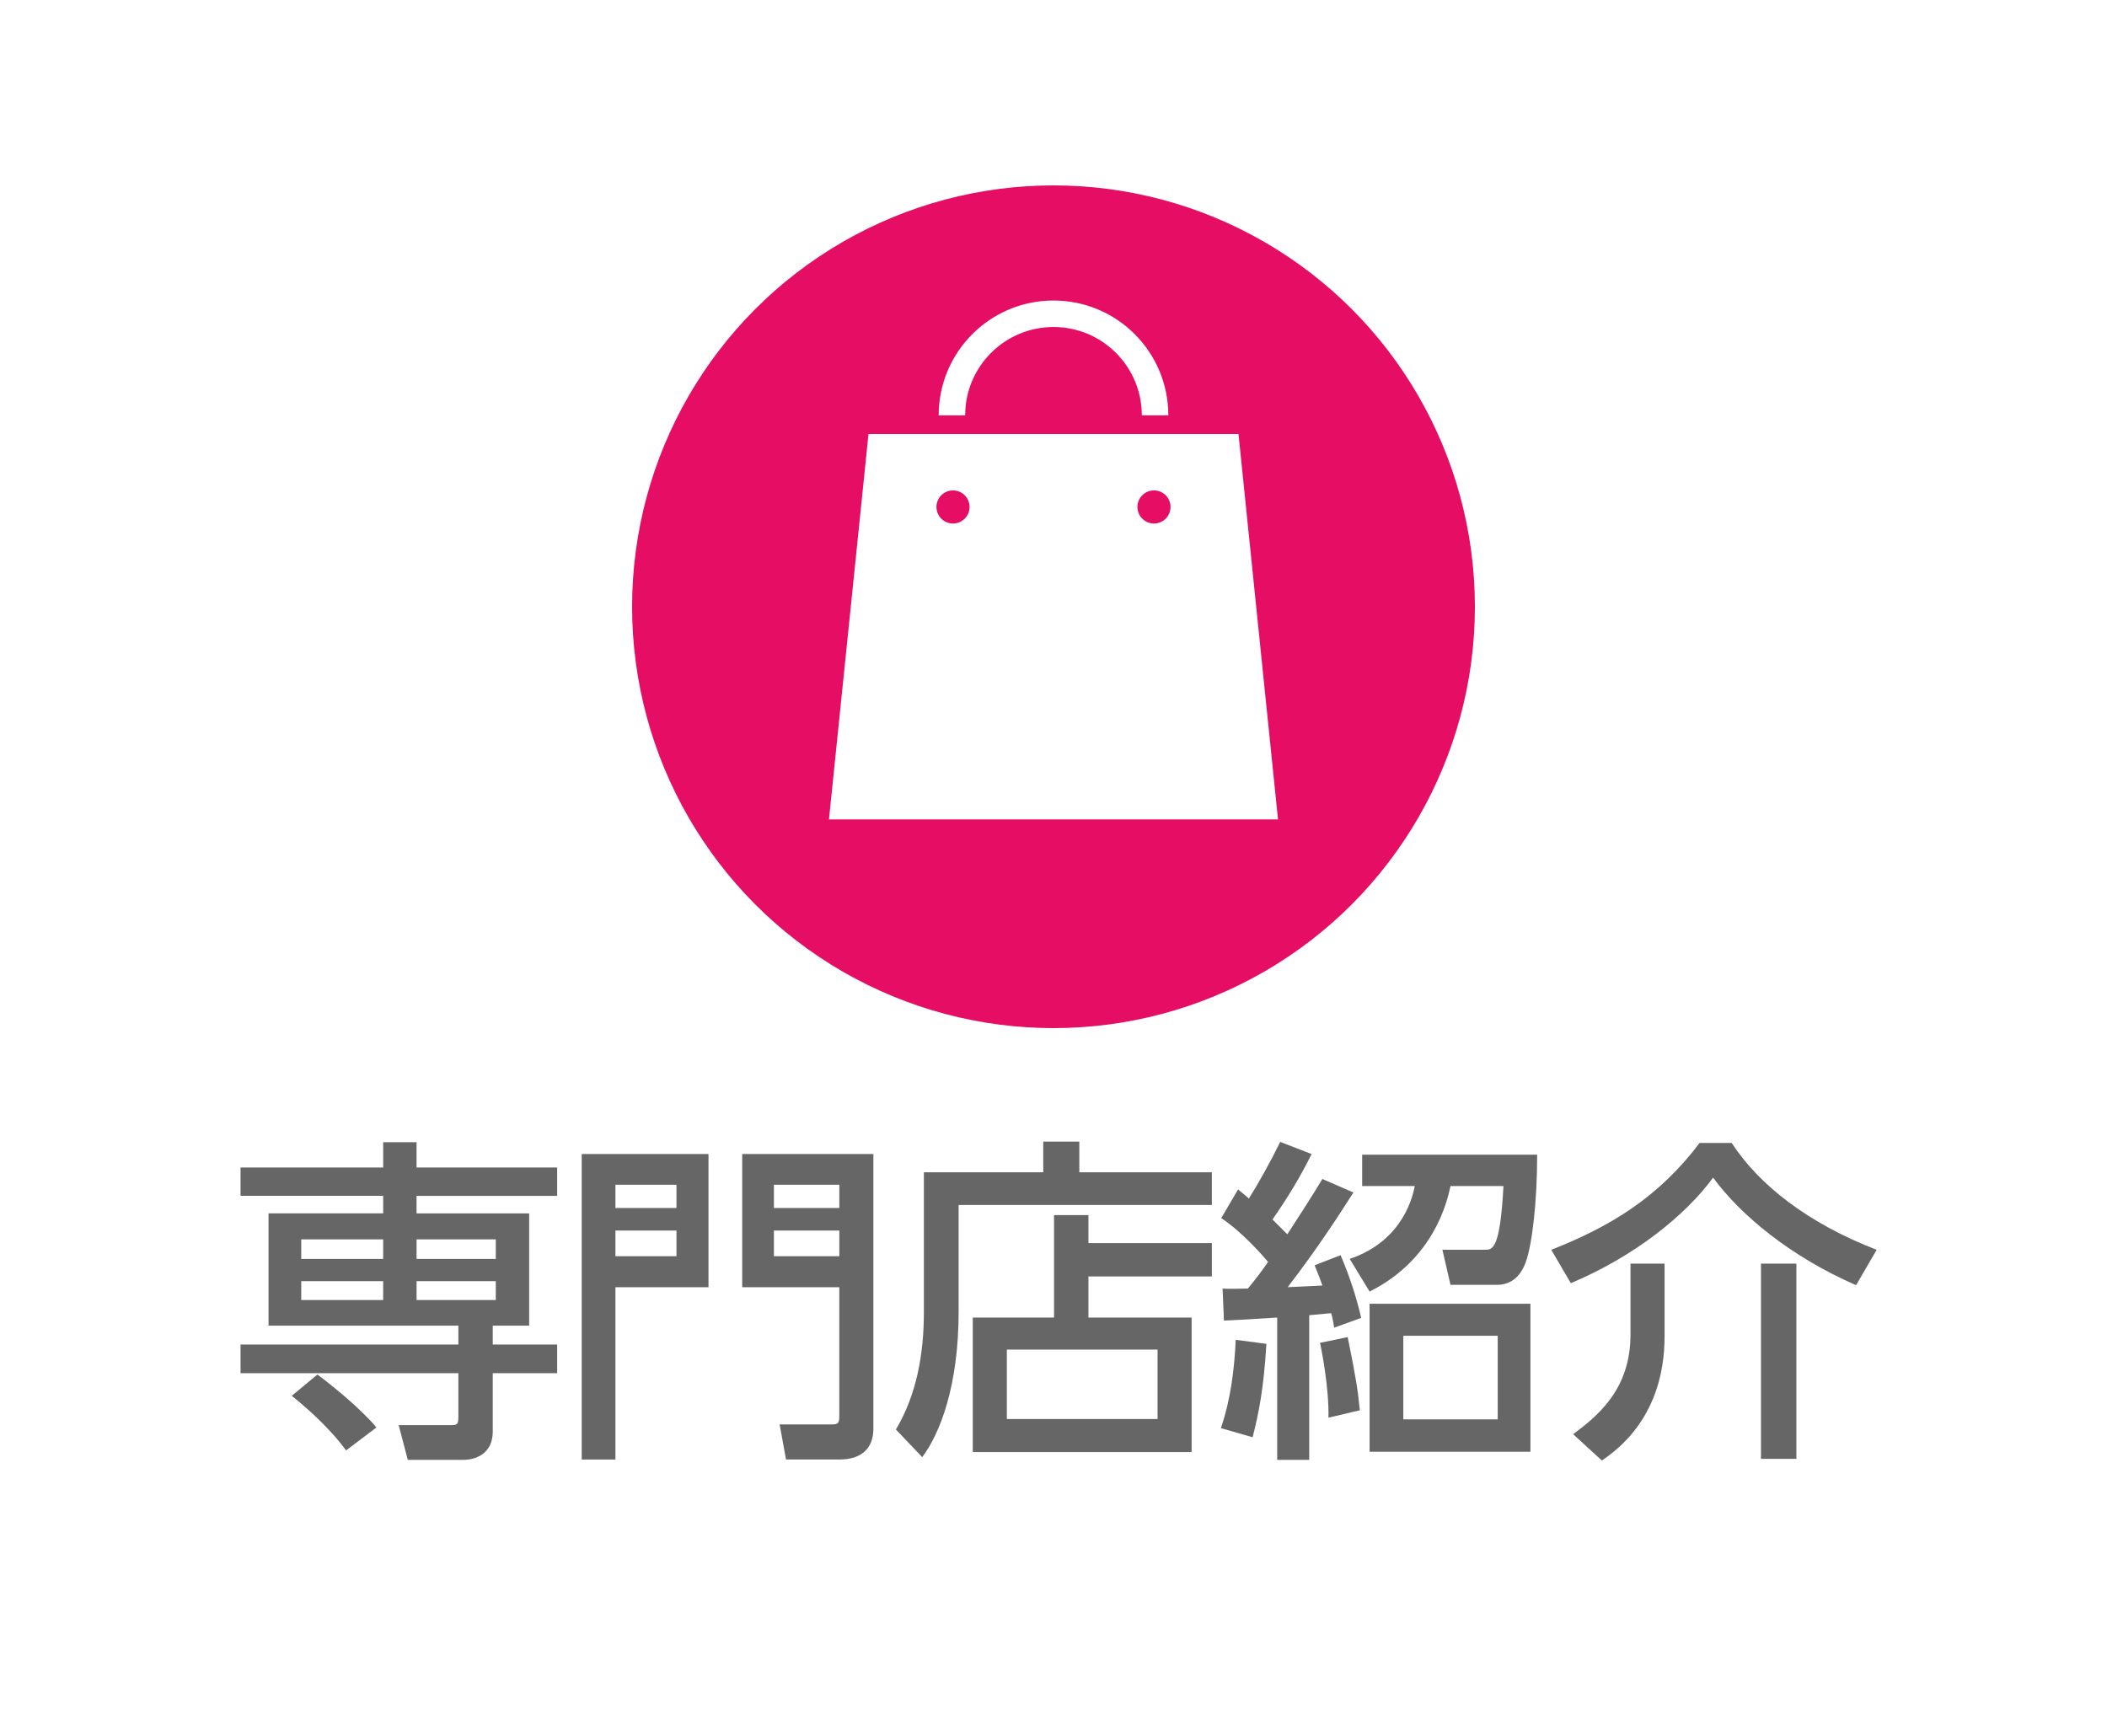
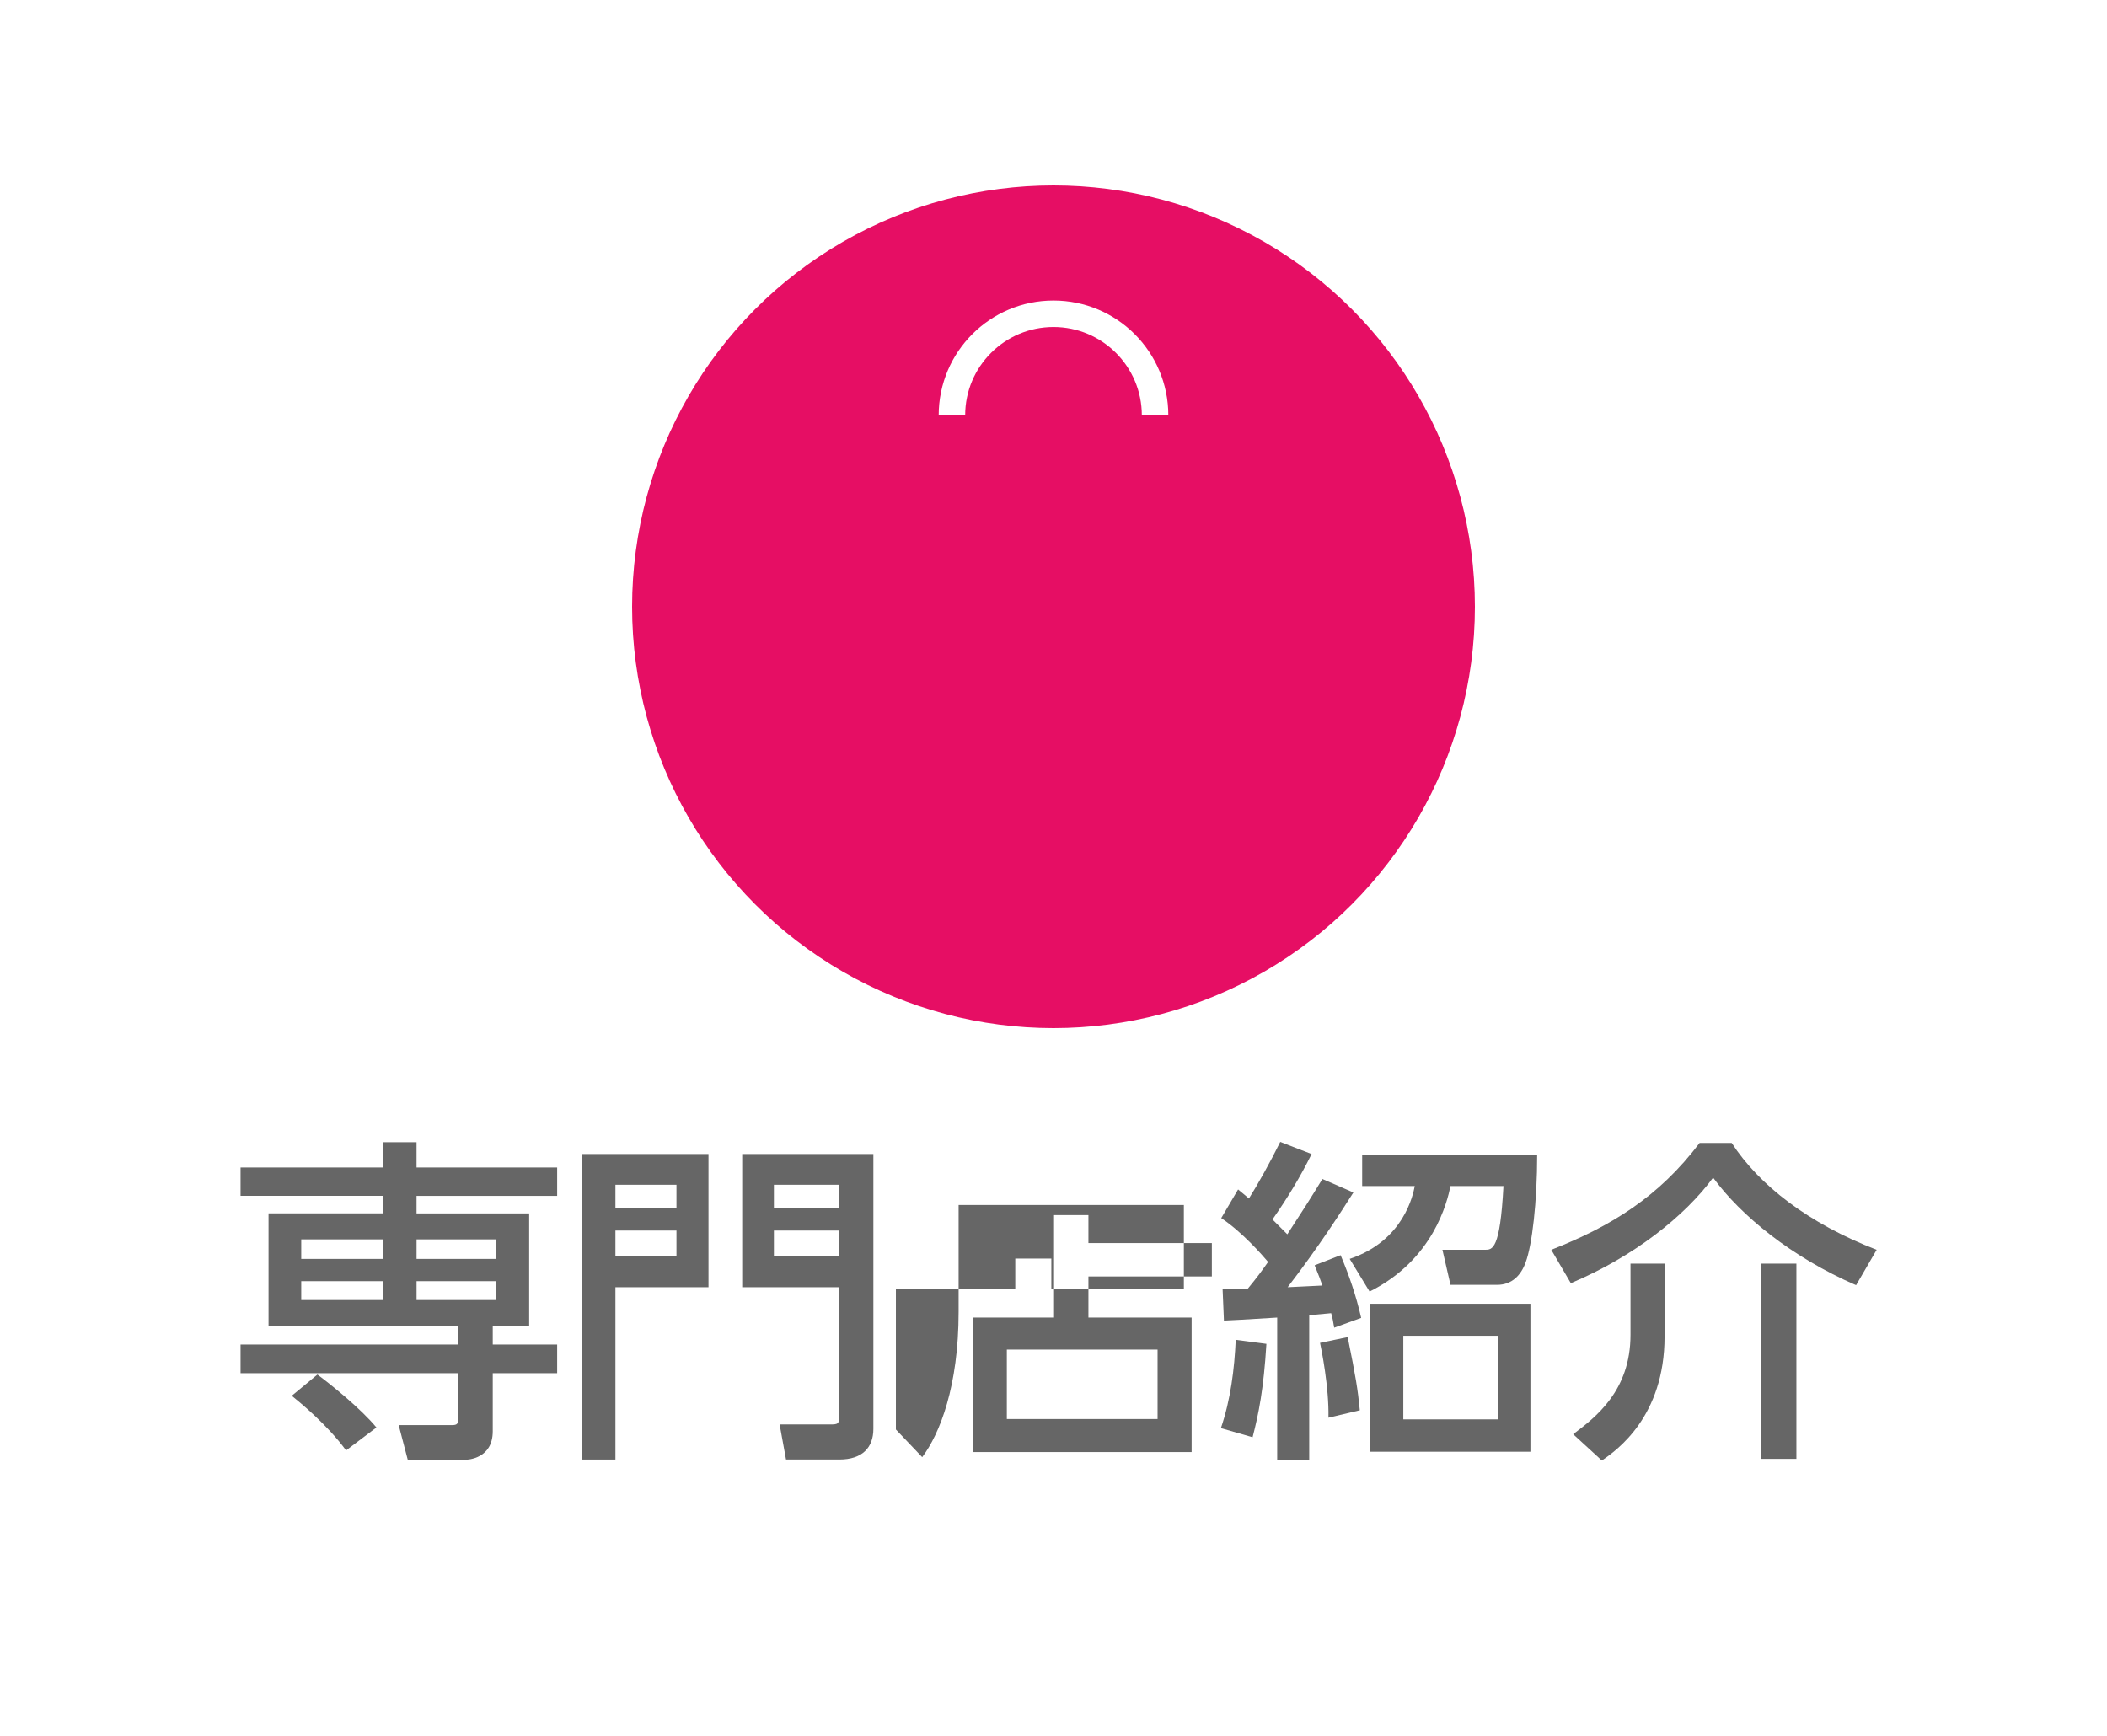
<svg xmlns="http://www.w3.org/2000/svg" version="1.1" baseProfile="tiny" x="0px" y="0px" viewBox="0 0 125 103" overflow="visible" xml:space="preserve">
  <g id="フッター">
</g>
  <g id="レイヤー_2">
</g>
  <g id="メインイメージ">
</g>
  <g id="ヘッダー">
    <rect y="0" fill="#FFFFFF" width="125" height="103" />
    <g>
      <path fill="#666666" d="M22.732,67.771h1.98v1.5h8.342v1.681h-8.342v1.04h6.681v6.662h-2.16v1.12h3.821v1.7h-3.821v3.441    c0,1.62-1.44,1.7-1.7,1.7h-3.341l-0.54-2.061h3.141c0.36,0,0.4-0.08,0.4-0.52v-2.561H14.271v-1.7h12.923v-1.12H15.931v-6.662    h6.802v-1.04h-8.462v-1.681h8.462V67.771z M20.531,86.055c-1.14-1.561-2.78-2.88-3.221-3.241l1.521-1.26    c0.761,0.56,2.601,2.041,3.501,3.141L20.531,86.055z M22.732,73.532h-4.861v1.16h4.861V73.532z M22.732,76.013h-4.861v1.12h4.861    V76.013z M29.413,73.532h-4.7v1.16h4.7V73.532z M29.413,76.013h-4.7v1.12h4.7V76.013z" />
      <path fill="#666666" d="M34.511,68.471h7.521v7.902h-5.521v10.222h-2V68.471z M36.511,71.672h3.621v-1.38h-3.621V71.672z     M36.511,74.532h3.621v-1.521h-3.621V74.532z M49.794,76.373h-5.762v-7.902h7.782v16.304c0,1.1-0.641,1.82-2.021,1.82h-3.161    l-0.38-2.081h3.001c0.46,0,0.54-0.02,0.54-0.54V76.373z M45.913,71.672h3.881v-1.38h-3.881V71.672z M45.913,74.532h3.881v-1.521    h-3.881V74.532z" />
-       <path fill="#666666" d="M71.895,71.492H56.871v6.341c0,4.421-1.12,7.242-2.16,8.622l-1.561-1.64c1.24-2.081,1.66-4.521,1.66-6.941    v-8.322h7.082v-1.82h2.14v1.82h7.862V71.492z M62.532,78.173v-6.081h2.04v1.66h7.322v1.98h-7.322v2.44h6.122v7.982H57.711v-7.982    H62.532z M68.674,80.073h-8.942v4.121h8.942V80.073z" />
+       <path fill="#666666" d="M71.895,71.492H56.871v6.341c0,4.421-1.12,7.242-2.16,8.622l-1.561-1.64v-8.322h7.082v-1.82h2.14v1.82h7.862V71.492z M62.532,78.173v-6.081h2.04v1.66h7.322v1.98h-7.322v2.44h6.122v7.982H57.711v-7.982    H62.532z M68.674,80.073h-8.942v4.121h8.942V80.073z" />
      <path fill="#666666" d="M72.431,84.734c0.58-1.7,0.8-3.5,0.88-5.241l1.82,0.24c-0.16,2.661-0.46,4.161-0.82,5.541L72.431,84.734z     M80.292,70.751c-0.66,1.04-2.021,3.181-3.901,5.621c0.341-0.02,1.761-0.08,2.061-0.1c-0.12-0.34-0.18-0.52-0.46-1.2l1.541-0.6    c0.5,1.18,0.92,2.4,1.22,3.721l-1.601,0.58c-0.06-0.36-0.1-0.6-0.18-0.86c-0.44,0.04-0.82,0.08-1.301,0.12v8.582h-1.9v-8.442    c-1.88,0.12-2.7,0.16-3.16,0.18l-0.08-1.9c0.38,0.02,0.48,0.02,1.5,0c0.561-0.68,0.82-1.04,1.2-1.581    c-0.319-0.38-1.54-1.78-2.78-2.6l1-1.701c0.48,0.4,0.54,0.44,0.641,0.54c0.52-0.82,1.28-2.18,1.86-3.36l1.86,0.72    c-0.681,1.38-1.44,2.621-2.32,3.881c0.279,0.28,0.34,0.34,0.88,0.88c0.96-1.48,1.3-2,2.08-3.281L80.292,70.751z M78.812,84.114    c0.04-1.8-0.42-4.081-0.5-4.441l1.641-0.34c0.479,2.36,0.6,3.101,0.72,4.341L78.812,84.114z M80.072,74.692    c3.221-1.081,3.761-3.821,3.86-4.321h-3.12v-1.861h10.382c0,2.801-0.3,5.361-0.681,6.381c-0.279,0.78-0.819,1.34-1.7,1.34h-2.761    l-0.479-2.08h2.521c0.439,0,0.9,0.02,1.1-3.781h-3.141c-0.199,0.94-1,4.361-4.801,6.261L80.072,74.692z M90.794,86.135h-9.542    v-8.782h9.542V86.135z M88.854,79.253h-5.601v4.961h5.601V79.253z" />
      <path fill="#666666" d="M110.114,76.252c-3.861-1.68-6.842-4.141-8.482-6.381c-1.66,2.261-4.681,4.681-8.441,6.262l-1.16-1.98    c3.561-1.4,6.381-3.141,8.802-6.341h1.9c1.641,2.521,4.562,4.781,8.602,6.341L110.114,76.252z M98.752,74.972v4.321    c0,4.761-2.841,6.761-3.721,7.361l-1.701-1.56c1.32-1,3.401-2.561,3.401-5.901v-4.221H98.752z M106.573,74.972v11.583h-2.101    V74.972H106.573z" />
    </g>
    <g>
      <circle fill="#E60E64" cx="62.5" cy="36" r="25" />
      <g>
-         <path fill="#FFFFFF" d="M73.475,25.75H51.525l-2.345,22.865h26.639L73.475,25.75z M56.538,31.061     c-0.543,0-0.982-0.44-0.982-0.982c0-0.542,0.44-0.982,0.982-0.982c0.543,0,0.982,0.44,0.982,0.982     C57.521,30.621,57.081,31.061,56.538,31.061z M68.461,31.061c-0.543,0-0.982-0.44-0.982-0.982c0-0.542,0.44-0.982,0.982-0.982     c0.543,0,0.982,0.44,0.982,0.982C69.444,30.621,69.004,31.061,68.461,31.061z" />
        <path fill="#FFFFFF" d="M58.795,20.937c0.951-0.949,2.256-1.534,3.705-1.535c1.45,0.001,2.755,0.585,3.705,1.535     c0.949,0.951,1.534,2.256,1.535,3.705h1.572c0-3.763-3.049-6.811-6.812-6.812c-3.763,0.001-6.811,3.049-6.812,6.812h1.572     C57.261,23.192,57.845,21.887,58.795,20.937z" />
      </g>
    </g>
  </g>
  <g id="メニュー">
</g>
  <g id="メニュー2">
</g>
  <g id="メニューSP">
</g>
  <g id="メニューSP2">
</g>
</svg>